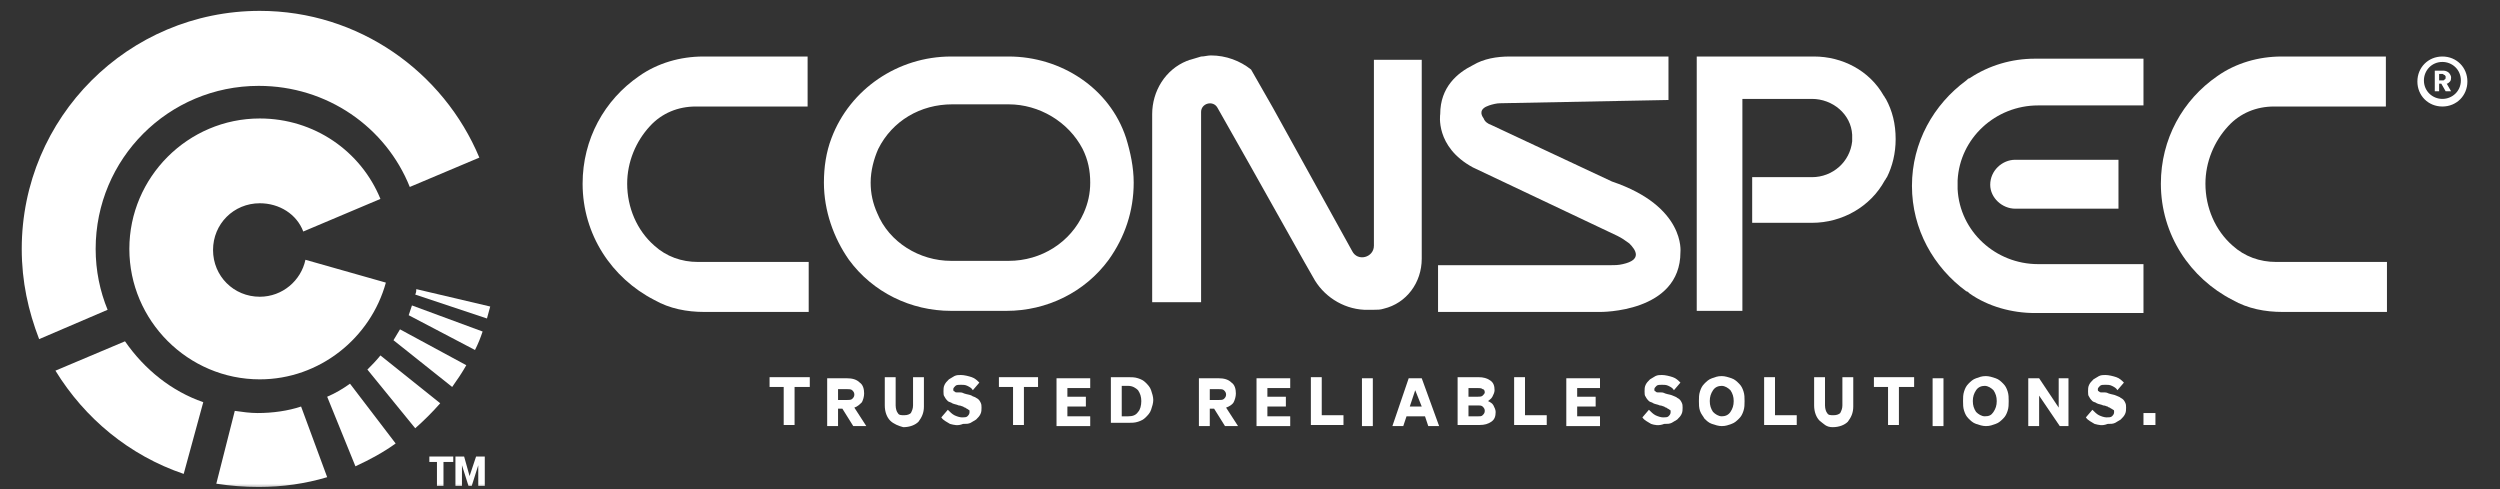
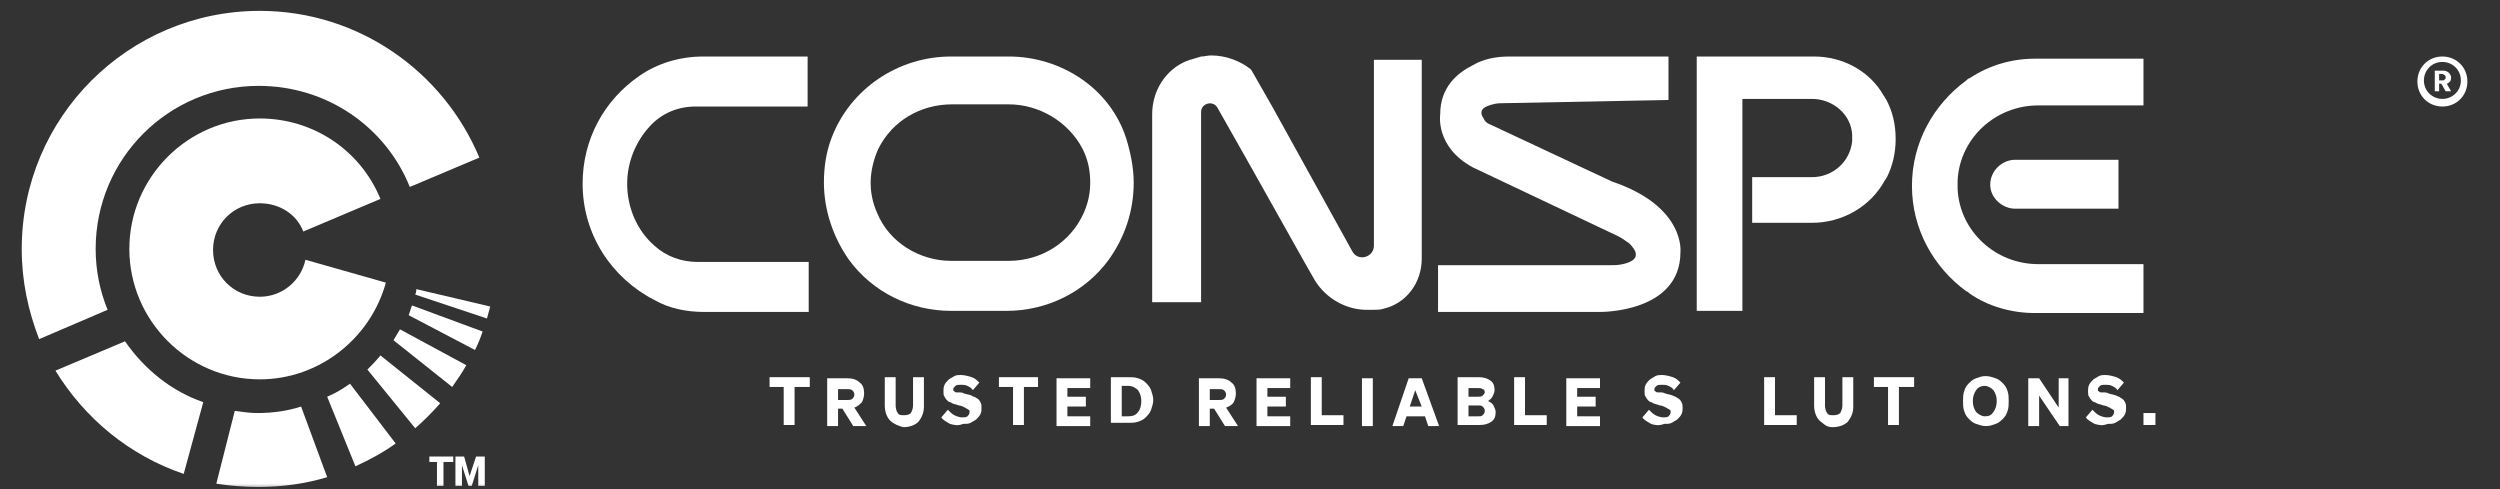
<svg xmlns="http://www.w3.org/2000/svg" width="230" height="45" viewBox="0 0 230 45" fill="none">
  <rect x="0" y="0" width="230" height="45" fill="#333333" stroke="none" />
  <mask id="mask0_53_337" style="mask-type:alpha" maskUnits="userSpaceOnUse" x="0" y="0" width="230" height="45">
    <rect width="230" height="45" fill="#D9D9D9" />
  </mask>
  <g mask="url(#mask0_53_337)">
    <path d="M45.1 28.2C45 28.6 44.9 28.9 44.8 29.3L38.2 27.1C38.3 26.9 38.3 26.7 38.3 26.6L45.1 28.2Z" fill="white" />
    <path d="M44.4 30.5C44.2 31.1 44 31.6 43.7 32.2L37.6 29C37.7 28.7 37.8 28.4 37.9 28.1L44.4 30.5Z" fill="white" />
    <path d="M42.9 33.6C42.5 34.3 42.1 34.9 41.6 35.6L36.2 31.3C36.4 31 36.6 30.6 36.8 30.3L42.9 33.6Z" fill="white" />
    <path d="M40.5 37.1C39.8 37.9 39 38.7 38.2 39.4L33.8 34C34.2 33.6 34.6 33.2 35 32.7L40.5 37.1Z" fill="white" />
    <path d="M36.4 40.8C35.3 41.6 34 42.3 32.7 42.9L30.1 36.5C30.8 36.2 31.5 35.8 32.2 35.3L36.4 40.8Z" fill="white" />
    <path d="M30.1 43.9C28.1 44.5 26 44.8 23.8 44.8C22.5 44.8 21.2 44.7 19.9 44.5L21.6 37.8C22.3 37.9 23 38 23.7 38C25.1 38 26.5 37.8 27.7 37.4L30.1 43.9Z" fill="white" />
    <path d="M18.7 37L16.9 43.6C11.9 41.9 7.8 38.5 5.1 34.1L11.5 31.4C13.3 34 15.8 36 18.7 37Z" fill="white" />
    <path d="M44.1 14.5L37.7 17.2C35.5 11.7 30.1 7.9 23.8 7.9C15.5 7.9 8.8 14.6 8.8 22.9C8.8 24.9 9.2 26.8 9.9 28.5L3.6 31.2C2.6 28.6 2 25.9 2 22.9C2 10.8 11.8 1 23.9 1C33 1 40.8 6.6 44.1 14.5Z" fill="white" />
    <path d="M35.5 26C34.1 31.1 29.4 34.9 23.9 34.9C17.3 34.9 11.9 29.5 11.9 22.9C11.9 16.3 17.3 10.9 23.9 10.9C28.9 10.9 33.2 13.9 35 18.3L27.9 21.3C27.3 19.7 25.7 18.7 23.9 18.7C21.5 18.7 19.6 20.6 19.6 23C19.6 25.4 21.5 27.3 23.9 27.3C26 27.3 27.7 25.8 28.1 23.9L35.5 26Z" fill="white" />
    <path d="M74.4 35.6H73.1V39.1H72.1V35.6H70.8V34.7H74.5V35.6H74.4Z" fill="white" />
    <path d="M77.1 37.6V39.2H76.1V34.8H77.9C78.4 34.8 78.8 34.9 79.1 35.2C79.4 35.4 79.5 35.8 79.5 36.2C79.5 36.5 79.4 36.8 79.3 37C79.1 37.2 78.9 37.4 78.6 37.5L79.7 39.2H78.5L77.5 37.6H77.1ZM77.1 36.8H77.9C78.1 36.8 78.3 36.8 78.4 36.7C78.5 36.6 78.6 36.5 78.6 36.3C78.6 36.1 78.5 36 78.4 35.9C78.3 35.8 78.1 35.8 77.9 35.8H77.1V36.8Z" fill="white" />
    <path d="M81.9 38.7C81.6 38.4 81.4 37.9 81.4 37.3V34.7H82.4V37.3C82.4 37.6 82.5 37.9 82.6 38C82.7 38.2 82.9 38.2 83.2 38.2C83.5 38.2 83.7 38.1 83.8 38C83.9 37.8 84 37.6 84 37.3V34.7H85V37.4C85 38 84.8 38.4 84.5 38.8C84.2 39.1 83.7 39.3 83.1 39.3C82.7 39.2 82.2 39 81.9 38.7Z" fill="white" />
    <path d="M87.4 39C87.1 38.8 86.8 38.7 86.6 38.4L87.2 37.7C87.4 37.9 87.6 38.1 87.8 38.2C88 38.3 88.3 38.4 88.5 38.4C88.7 38.4 88.9 38.4 89 38.3C89.1 38.2 89.2 38.1 89.2 37.9C89.2 37.8 89.2 37.7 89.1 37.7C89 37.6 88.9 37.6 88.8 37.5C88.8 37.5 88.7 37.5 88.6 37.4C88.5 37.4 88.4 37.3 88.2 37.3C88 37.2 87.8 37.2 87.6 37.1C87.5 37 87.3 37 87.2 36.9C87.1 36.8 87 36.7 86.9 36.5C86.8 36.4 86.8 36.2 86.8 36C86.8 35.8 86.8 35.6 86.9 35.4C87 35.2 87.1 35.1 87.3 34.9C87.5 34.8 87.6 34.7 87.8 34.6C88 34.5 88.2 34.5 88.4 34.5C88.7 34.5 89.1 34.6 89.4 34.7C89.7 34.8 89.9 35 90.1 35.2L89.5 35.9C89.4 35.7 89.2 35.6 89 35.5C88.8 35.4 88.6 35.4 88.4 35.4C88.2 35.4 88 35.4 87.9 35.5C87.8 35.6 87.7 35.7 87.7 35.8C87.7 35.9 87.7 36 87.8 36C87.9 36.1 87.9 36.1 88.1 36.1C88.1 36.1 88.2 36.1 88.3 36.1C88.4 36.1 88.5 36.1 88.7 36.2C89 36.3 89.2 36.3 89.4 36.4C89.5 36.5 89.7 36.5 89.8 36.6C90 36.7 90.1 36.8 90.2 37C90.3 37.2 90.3 37.3 90.3 37.5C90.3 37.7 90.3 37.9 90.2 38.1C90.1 38.3 90 38.4 89.8 38.6C89.6 38.7 89.5 38.8 89.3 38.9C89.1 39 88.9 39 88.6 39C88.1 39.2 87.8 39.1 87.4 39Z" fill="white" />
    <path d="M95.5 35.6H94.2V39.1H93.2V35.6H91.9V34.7H95.5V35.6Z" fill="white" />
    <path d="M97.2 34.8H100.3V35.7H98.2V36.5H99.9V37.4H98.2V38.3H100.3V39.2H97.2V34.8Z" fill="white" />
    <path d="M102.2 39.1V34.7H103.8C104.1 34.7 104.4 34.7 104.7 34.8C105 34.9 105.2 35 105.4 35.2C105.6 35.4 105.8 35.6 105.9 35.9C106 36.2 106.1 36.5 106.1 36.8C106.1 37.1 106 37.4 105.9 37.7C105.8 38 105.6 38.2 105.4 38.4C105.2 38.6 105 38.7 104.7 38.8C104.4 38.9 104.1 38.9 103.8 38.9H102.2V39.1ZM103.2 38.3H103.8C104.2 38.3 104.5 38.2 104.7 37.9C104.9 37.7 105 37.3 105 36.9C105 36.5 104.9 36.2 104.7 35.9C104.5 35.7 104.2 35.5 103.8 35.5H103.2V38.3Z" fill="white" />
    <path d="M111.3 37.6V39.2H110.3V34.8H112.1C112.6 34.8 113 34.9 113.3 35.2C113.6 35.4 113.7 35.8 113.7 36.2C113.7 36.5 113.6 36.8 113.5 37C113.4 37.2 113.1 37.4 112.8 37.5L113.9 39.2H112.7L111.7 37.6H111.3ZM111.3 36.8H112.1C112.3 36.8 112.5 36.8 112.6 36.7C112.7 36.6 112.8 36.5 112.8 36.3C112.8 36.1 112.7 36 112.6 35.9C112.5 35.8 112.3 35.8 112.1 35.8H111.3V36.8Z" fill="white" />
    <path d="M115.6 34.8H118.7V35.7H116.6V36.5H118.3V37.4H116.6V38.3H118.7V39.2H115.6V34.8Z" fill="white" />
    <path d="M120.6 39.1V34.7H121.6V38.2H123.6V39.1H120.6Z" fill="white" />
    <path d="M126.3 34.8V39.2H125.3V34.8H126.3Z" fill="white" />
    <path d="M129.6 34.8H130.8L132.4 39.2H131.4L131.1 38.3H129.4L129.1 39.2H128.1L129.6 34.8ZM130.2 35.9L129.7 37.4H130.8L130.2 35.9Z" fill="white" />
    <path d="M134.1 39.1V34.7H136C136.5 34.7 136.8 34.8 137.1 35C137.4 35.2 137.5 35.5 137.5 35.9C137.5 36.1 137.4 36.3 137.3 36.5C137.2 36.7 137 36.8 136.9 36.9C137.1 37 137.3 37.1 137.4 37.3C137.5 37.5 137.6 37.7 137.6 37.9C137.6 38.3 137.5 38.6 137.2 38.8C136.9 39 136.6 39.1 136.1 39.1H134.1ZM135.1 36.5H135.9C136.1 36.5 136.3 36.5 136.4 36.4C136.5 36.3 136.6 36.2 136.6 36.1C136.6 35.9 136.5 35.8 136.4 35.8C136.3 35.7 136.1 35.7 135.9 35.7H135.1V36.5ZM135.1 37.3V38.3H136C136.2 38.3 136.3 38.3 136.4 38.2C136.5 38.1 136.6 38 136.6 37.8C136.6 37.6 136.5 37.5 136.4 37.4C136.3 37.3 136.1 37.3 136 37.3H135.1Z" fill="white" />
    <path d="M139.3 39.1V34.7H140.3V38.2H142.3V39.1H139.3Z" fill="white" />
    <path d="M144.1 34.8H147.2V35.7H145.1V36.5H146.8V37.4H145.1V38.3H147.2V39.2H144.1V34.8Z" fill="white" />
    <path d="M151.9 39C151.6 38.8 151.3 38.7 151.1 38.4L151.7 37.7C151.9 37.9 152.1 38.1 152.3 38.2C152.5 38.3 152.8 38.4 153 38.4C153.2 38.4 153.4 38.4 153.5 38.3C153.6 38.2 153.7 38.1 153.7 37.9C153.7 37.8 153.7 37.7 153.6 37.7C153.5 37.6 153.4 37.6 153.3 37.5C153.3 37.5 153.2 37.5 153.1 37.4C153 37.4 152.9 37.3 152.7 37.3C152.5 37.2 152.3 37.2 152.1 37.1C152 37 151.8 37 151.7 36.9C151.6 36.8 151.5 36.7 151.4 36.5C151.3 36.4 151.3 36.2 151.3 36C151.3 35.8 151.3 35.6 151.4 35.4C151.5 35.2 151.6 35.1 151.8 34.9C152 34.8 152.1 34.7 152.3 34.6C152.5 34.5 152.7 34.5 152.9 34.5C153.2 34.5 153.6 34.6 153.9 34.7C154.2 34.8 154.4 35 154.6 35.2L154 35.9C153.9 35.7 153.7 35.6 153.5 35.5C153.3 35.4 153.1 35.4 152.9 35.4C152.7 35.4 152.5 35.4 152.4 35.5C152.3 35.6 152.2 35.7 152.2 35.8C152.2 35.9 152.2 36 152.3 36C152.4 36.1 152.4 36.1 152.6 36.1C152.6 36.1 152.7 36.1 152.8 36.1C152.9 36.1 153 36.1 153.2 36.2C153.5 36.3 153.7 36.3 153.9 36.4C154.1 36.5 154.2 36.5 154.3 36.6C154.5 36.7 154.6 36.8 154.7 37C154.8 37.2 154.8 37.3 154.8 37.5C154.8 37.7 154.8 37.9 154.7 38.1C154.6 38.3 154.5 38.4 154.3 38.6C154.1 38.7 154 38.8 153.8 38.9C153.6 39 153.4 39 153.1 39C152.6 39.2 152.2 39.1 151.9 39Z" fill="white" />
-     <path d="M156.4 37.8C156.3 37.5 156.3 37.2 156.3 36.9C156.3 36.6 156.3 36.3 156.4 36C156.5 35.7 156.6 35.5 156.8 35.3C157 35.1 157.2 34.9 157.5 34.8C157.8 34.7 158 34.6 158.4 34.6C158.7 34.6 159 34.7 159.3 34.8C159.6 34.9 159.8 35.1 160 35.3C160.2 35.5 160.3 35.7 160.4 36C160.5 36.3 160.5 36.6 160.5 36.9C160.5 37.2 160.5 37.5 160.4 37.8C160.3 38.1 160.2 38.3 160 38.5C159.8 38.7 159.6 38.9 159.3 39C159 39.1 158.8 39.2 158.4 39.2C158.1 39.2 157.8 39.1 157.5 39C157.2 38.9 157 38.7 156.8 38.5C156.7 38.3 156.5 38.1 156.4 37.8ZM159.2 37.9C159.4 37.6 159.5 37.3 159.5 36.9C159.5 36.5 159.4 36.2 159.2 35.9C159 35.7 158.7 35.5 158.4 35.5C158.1 35.5 157.8 35.6 157.6 35.9C157.4 36.2 157.3 36.5 157.3 36.9C157.3 37.3 157.4 37.6 157.6 37.9C157.8 38.1 158.1 38.3 158.4 38.3C158.7 38.3 159 38.2 159.2 37.9Z" fill="white" />
    <path d="M162.3 39.1V34.7H163.3V38.2H165.3V39.1H162.3Z" fill="white" />
    <path d="M167.4 38.7C167.1 38.4 166.9 37.9 166.9 37.3V34.7H167.9V37.3C167.9 37.6 168 37.9 168.1 38C168.2 38.2 168.4 38.2 168.7 38.2C169 38.2 169.2 38.1 169.3 38C169.4 37.8 169.5 37.6 169.5 37.3V34.7H170.5V37.4C170.5 38 170.3 38.4 170 38.8C169.7 39.1 169.2 39.3 168.6 39.3C168 39.3 167.8 39 167.4 38.7Z" fill="white" />
    <path d="M176 35.6H174.7V39.1H173.7V35.6H172.4V34.7H176.1V35.6H176Z" fill="white" />
-     <path d="M178.8 34.8V39.2H177.8V34.8H178.8Z" fill="white" />
    <path d="M180.7 37.8C180.6 37.5 180.6 37.2 180.6 36.9C180.6 36.6 180.6 36.3 180.7 36C180.8 35.7 180.9 35.5 181.1 35.3C181.3 35.1 181.5 34.9 181.8 34.8C182.1 34.7 182.3 34.6 182.7 34.6C183 34.6 183.3 34.7 183.6 34.8C183.9 34.9 184.1 35.1 184.3 35.3C184.5 35.5 184.6 35.7 184.7 36C184.8 36.3 184.8 36.6 184.8 36.9C184.8 37.2 184.8 37.5 184.7 37.8C184.6 38.1 184.5 38.3 184.3 38.5C184.1 38.7 183.9 38.9 183.6 39C183.3 39.1 183.1 39.2 182.7 39.2C182.4 39.2 182.1 39.1 181.8 39C181.5 38.9 181.3 38.7 181.1 38.5C180.9 38.3 180.8 38.1 180.7 37.8ZM183.4 37.9C183.6 37.6 183.7 37.3 183.7 36.9C183.7 36.5 183.6 36.2 183.4 35.9C183.2 35.7 182.9 35.5 182.6 35.5C182.3 35.5 182 35.6 181.8 35.9C181.6 36.2 181.5 36.5 181.5 36.9C181.5 37.3 181.6 37.6 181.8 37.9C182 38.1 182.3 38.3 182.6 38.3C183 38.3 183.2 38.2 183.4 37.9Z" fill="white" />
    <path d="M190.3 34.8V39.2H189.5L187.6 36.4V39.2H186.6V34.8H187.6L189.4 37.5V34.8H190.3Z" fill="white" />
    <path d="M192.7 39C192.4 38.8 192.1 38.7 191.9 38.4L192.5 37.7C192.7 37.9 192.9 38.1 193.1 38.2C193.3 38.3 193.6 38.4 193.8 38.4C194 38.4 194.2 38.4 194.3 38.3C194.4 38.2 194.5 38.1 194.5 37.9C194.5 37.8 194.5 37.7 194.4 37.7C194.3 37.6 194.2 37.6 194.1 37.5C194.1 37.5 194 37.5 193.9 37.4C193.8 37.4 193.7 37.3 193.5 37.3C193.3 37.2 193.1 37.2 192.9 37.1C192.8 37 192.6 37 192.5 36.9C192.4 36.8 192.3 36.7 192.2 36.5C192.1 36.4 192.1 36.2 192.1 36C192.1 35.8 192.1 35.6 192.2 35.4C192.3 35.2 192.4 35.1 192.6 34.9C192.8 34.8 192.9 34.7 193.1 34.6C193.3 34.5 193.5 34.5 193.7 34.5C194 34.5 194.4 34.6 194.7 34.7C195 34.8 195.2 35 195.4 35.2L194.8 35.9C194.7 35.7 194.5 35.6 194.3 35.5C194.1 35.4 193.9 35.4 193.7 35.4C193.5 35.4 193.3 35.4 193.2 35.5C193.1 35.6 193 35.7 193 35.8C193 35.9 193 36 193.1 36C193.2 36.1 193.2 36.1 193.4 36.1C193.4 36.1 193.5 36.1 193.6 36.1C193.7 36.1 193.8 36.1 194 36.2C194.3 36.3 194.5 36.3 194.7 36.4C194.9 36.5 195 36.5 195.1 36.6C195.3 36.7 195.4 36.8 195.5 37C195.6 37.2 195.6 37.3 195.6 37.5C195.6 37.7 195.6 37.9 195.5 38.1C195.4 38.3 195.3 38.4 195.1 38.6C194.9 38.7 194.8 38.8 194.6 38.9C194.4 39 194.2 39 193.9 39C193.4 39.2 193.1 39.1 192.7 39Z" fill="white" />
    <path d="M197.2 39.1V38H198.3V39.1H197.2Z" fill="white" />
    <path d="M41.6 42.5H40.8V44.7H40.2V42.5H39.5V42H41.7V42.5H41.6Z" fill="white" />
    <path d="M43.4 44.7H43.1L42.5 42.8V44.7H41.9V42H42.7L43.2 43.8L43.8 42H44.6V44.7H44V42.8L43.4 44.7Z" fill="white" />
    <path d="M74.3 5.199V9.799H64C62.4 9.799 60.9 10.399 59.8 11.599C58.5 12.999 57.7 14.899 57.7 16.899C57.7 19.099 58.6 21.199 60.2 22.599C61.3 23.599 62.7 24.099 64.2 24.099H74.4V28.699H64.8C63.2 28.699 61.6 28.399 60.2 27.599C56.3 25.599 53.6 21.599 53.6 16.899C53.6 12.799 55.6 9.199 58.8 6.999C60.5 5.799 62.6 5.199 64.7 5.199H74.3Z" fill="white" />
-     <path d="M219.5 5.199V9.799H209.2C207.6 9.799 206.1 10.399 205 11.599C203.7 12.999 202.9 14.899 202.9 16.899C202.9 19.099 203.8 21.199 205.4 22.599C206.5 23.599 207.9 24.099 209.4 24.099H219.6V28.699H210C208.4 28.699 206.8 28.399 205.4 27.599C201.5 25.599 198.8 21.599 198.8 16.899C198.8 12.799 200.8 9.199 204 6.999C205.7 5.799 207.8 5.199 209.9 5.199H219.5Z" fill="white" />
    <path d="M92.8 5.199H87.5C82.6 5.199 78.2 8.199 76.5 12.699C76 13.999 75.8 15.399 75.8 16.799C75.8 19.399 76.7 21.899 78.1 23.899C80.3 26.899 83.8 28.599 87.5 28.599H92.6C96.3 28.599 99.8 26.899 102 23.899C103.5 21.799 104.3 19.399 104.3 16.799C104.3 15.399 104 13.999 103.6 12.699C102.1 8.099 97.6 5.199 92.8 5.199ZM92.8 23.999H87.5C84.6 23.999 81.8 22.299 80.7 19.599C80.3 18.699 80.1 17.799 80.1 16.799C80.1 15.699 80.4 14.599 80.8 13.699C82.1 11.099 84.7 9.599 87.6 9.599H92.8C95.6 9.599 98.3 11.199 99.6 13.699C100.1 14.699 100.3 15.699 100.3 16.799C100.3 17.799 100.1 18.699 99.7 19.599C98.5 22.299 95.8 23.999 92.8 23.999Z" fill="white" />
    <path d="M130.8 5.5V23.8C130.8 26 129.4 27.9 127.3 28.4C127 28.5 126.7 28.5 126.4 28.5C126.2 28.5 126 28.5 125.8 28.5C125.7 28.5 125.6 28.5 125.5 28.5C123.5 28.4 121.7 27.2 120.8 25.5L120 24.1L115 15.2L112 9.9C111.6 9.2 110.5 9.5 110.5 10.3V27.8H106V10.5C106 8.4 107.2 6.4 109.2 5.6C109.3 5.6 109.4 5.5 109.5 5.5C109.8 5.4 110.2 5.3 110.5 5.2C110.8 5.2 111.1 5.1 111.4 5.1C112.8 5.1 114.1 5.6 115.1 6.4L117.1 9.9L124.4 23.1C124.9 24.1 126.4 23.7 126.4 22.6V5.5H130.8Z" fill="white" />
    <path d="M153.5 5.199H138.9C137.7 5.199 136.5 5.399 135.5 5.999C134.1 6.699 132.5 7.999 132.5 10.499C132.5 10.499 132 13.499 135.5 15.399L148.8 21.699C149.2 21.899 149.5 22.099 149.9 22.399C150.5 22.999 151.1 23.899 149.3 24.299C148.9 24.399 148.5 24.399 148.1 24.399H132.3V28.699H147.2C147.2 28.699 154.6 28.799 154.6 23.199C154.6 23.199 155.1 18.999 148.3 16.699L137.2 11.499C136.9 11.399 136.6 11.199 136.5 10.899C136.2 10.499 136.1 9.999 137 9.699C137.3 9.599 137.7 9.499 138 9.499L153.5 9.199V5.199Z" fill="white" />
    <path d="M174.4 12.799C174.4 14.099 174.1 15.299 173.6 16.299C173.5 16.399 173.5 16.499 173.4 16.599C172.1 18.999 169.5 20.499 166.7 20.499H161.2V16.299H166.7C168.6 16.299 170.2 14.899 170.4 12.999C170.4 12.899 170.4 12.799 170.4 12.699C170.4 12.599 170.4 12.499 170.4 12.399C170.3 10.499 168.6 9.099 166.7 9.099H160.3V28.599H156.1V5.199H166.9C169.5 5.199 172 6.499 173.3 8.799C173.4 8.899 173.4 8.999 173.5 9.099C174.1 10.199 174.4 11.399 174.4 12.799Z" fill="white" />
    <path d="M185.4 19.199H194.9V14.699H185.4C184.2 14.699 183.1 15.699 183.1 16.999C183.1 18.199 184.2 19.199 185.4 19.199Z" fill="white" />
    <path d="M197.2 5.199V9.699H187.5C183.6 9.699 180.3 12.699 180.1 16.599C180.1 16.699 180.1 16.799 180.1 16.999C180.1 17.199 180.1 17.199 180.1 17.399C180.3 21.299 183.6 24.299 187.5 24.299H197.2V28.799H187.2C185.1 28.799 182.9 28.199 181.2 26.999C181.1 26.899 181 26.799 180.9 26.799C177.9 24.599 175.9 21.099 175.9 17.099C175.9 13.099 177.9 9.599 180.9 7.399C181 7.299 181.1 7.199 181.2 7.199C183 5.999 185.1 5.399 187.2 5.399H197.2V5.199Z" fill="white" />
    <path d="M224.4 7.699V8.399H224V6.499H224.8C225 6.499 225.2 6.599 225.3 6.699C225.4 6.799 225.5 6.999 225.5 7.099C225.5 7.199 225.5 7.399 225.4 7.499C225.3 7.599 225.2 7.699 225.1 7.699L225.5 8.399H225L224.6 7.699H224.4ZM224.4 7.399H224.7C224.8 7.399 224.9 7.399 224.9 7.299C225 7.299 225 7.199 225 7.099C225 6.999 225 6.999 224.9 6.899C224.8 6.899 224.8 6.799 224.7 6.799H224.4V7.399Z" fill="white" />
    <path d="M224.7 5.199C223.4 5.199 222.4 6.199 222.4 7.499C222.4 8.799 223.4 9.799 224.7 9.799C226 9.799 227 8.799 227 7.499C227 6.199 226 5.199 224.7 5.199ZM224.7 9.099C223.8 9.099 223 8.399 223 7.399C223 6.499 223.7 5.699 224.7 5.699C225.6 5.699 226.4 6.399 226.4 7.399C226.4 8.399 225.6 9.099 224.7 9.099Z" fill="white" />
  </g>
</svg>